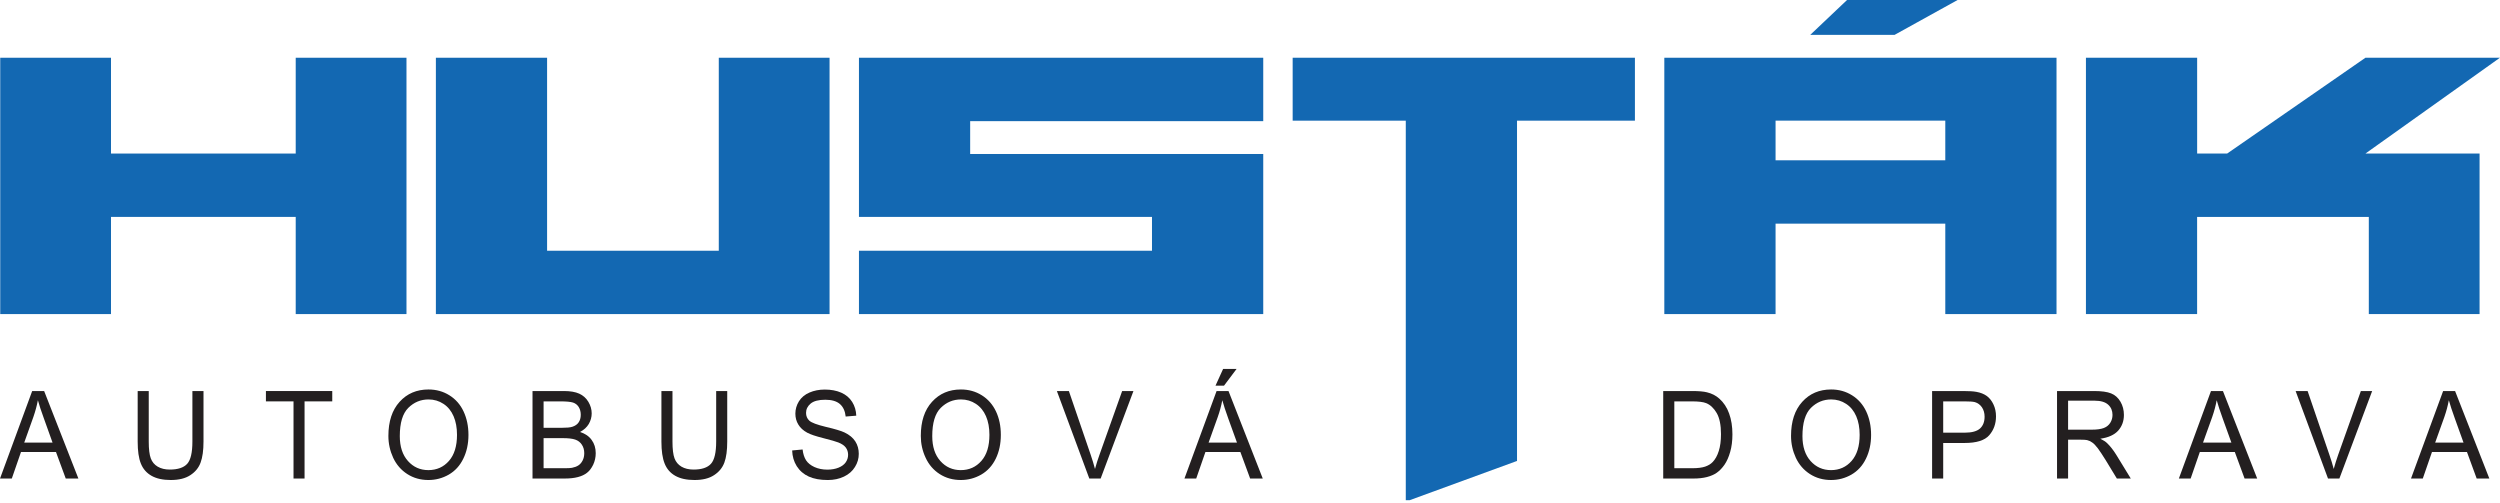
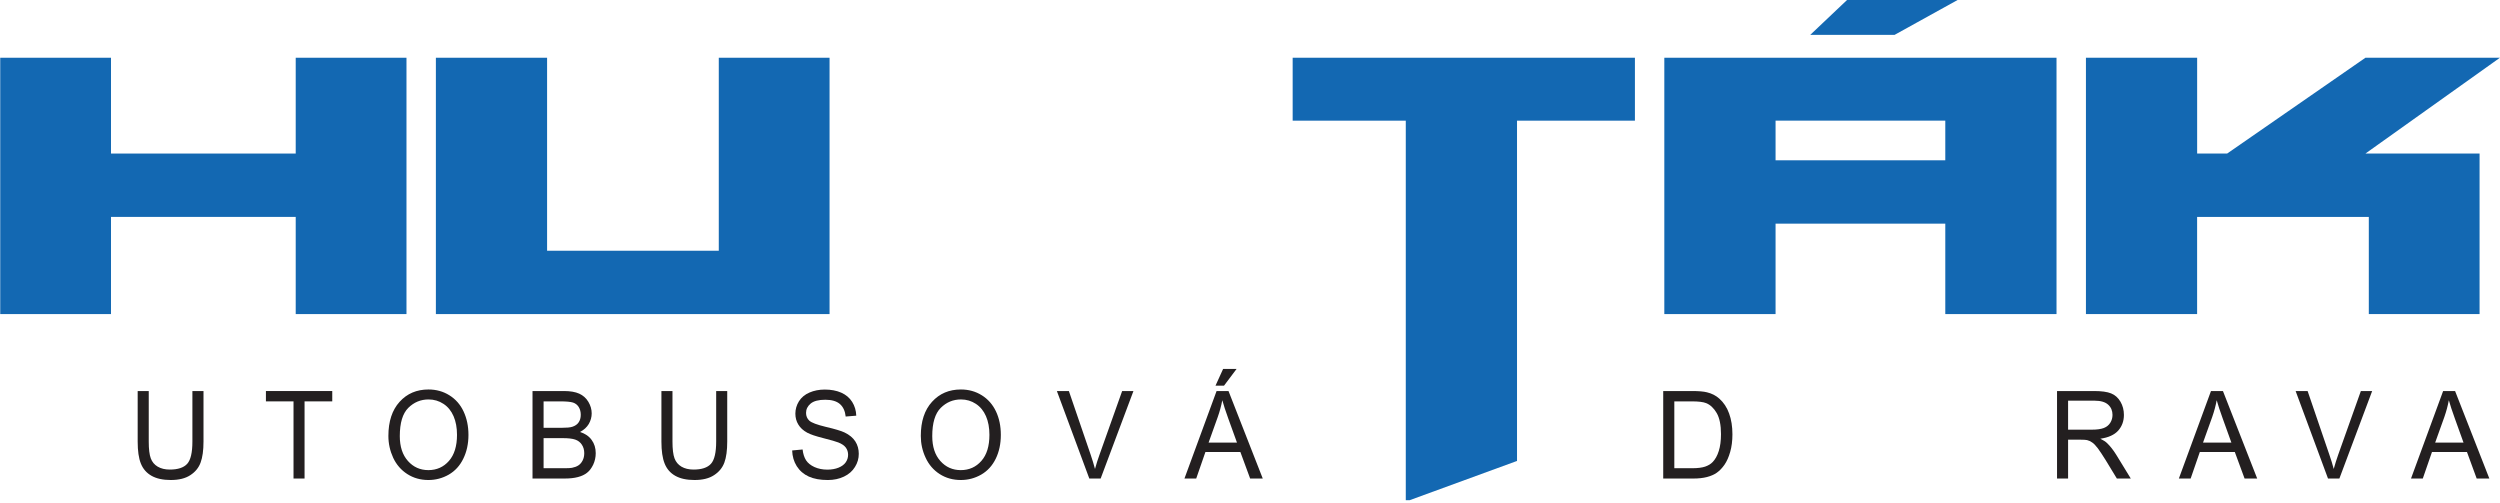
<svg xmlns="http://www.w3.org/2000/svg" width="100%" height="100%" viewBox="0 0 945 190" version="1.1" xml:space="preserve" style="fill-rule:evenodd;clip-rule:evenodd;stroke-linejoin:round;stroke-miterlimit:2;">
  <g transform="matrix(1,0,0,1,-111.421,-69.006)">
    <g transform="matrix(4.167,0,0,4.167,0,0)">
      <g transform="matrix(1,0,0,1,26.76,45.051)">
        <path d="M0,-23.253L10.048,-23.253L10.048,-14.562L26.804,-14.562L26.804,-23.253L36.852,-23.253L36.852,0L26.804,0L26.804,-8.815L10.048,-8.815L10.048,0L0,0L0,-23.253Z" style="fill:rgb(19,104,178);fill-rule:nonzero;" />
      </g>
    </g>
    <g transform="matrix(4.167,0,0,4.167,0,0)">
      <g transform="matrix(1,0,0,1,101.99,45.051)">
        <path d="M0,-23.253L0,0L-35.711,0L-35.711,-23.253L-25.623,-23.253L-25.623,-5.746L-10.048,-5.746L-10.048,-23.253L0,-23.253Z" style="fill:rgb(19,104,178);fill-rule:nonzero;" />
      </g>
    </g>
    <g transform="matrix(4.167,0,0,4.167,0,0)">
      <g transform="matrix(1,0,0,1,141.331,39.299)">
-         <path d="M0,-11.749L-26.586,-11.749L-26.586,-8.77L0,-8.77L0,5.752L-36.674,5.752L-36.674,0.006L-10.092,0.006L-10.092,-3.063L-36.674,-3.063L-36.674,-17.501L0,-17.501L0,-11.749Z" style="fill:rgb(19,104,178);fill-rule:nonzero;" />
-       </g>
+         </g>
    </g>
    <g transform="matrix(4.167,0,0,4.167,0,0)">
      <g transform="matrix(1,0,0,1,215.96,45.051)">
        <path d="M0,-23.253L10.088,-23.253L10.088,-14.562L12.809,-14.562L25.354,-23.253L37.553,-23.253L25.354,-14.562L35.708,-14.562L35.708,0L25.66,0L25.66,-8.815L10.085,-8.815L10.085,0L0,0L0,-23.253Z" style="fill:rgb(19,104,178);fill-rule:nonzero;" />
      </g>
    </g>
    <g transform="matrix(4.167,0,0,4.167,0,0)">
      <g transform="matrix(1,0,0,1,28.936,55.29)">
-         <path d="M0,1.421L2.57,1.421L1.782,-0.779C1.538,-1.445 1.357,-1.992 1.241,-2.424C1.144,-1.914 1.006,-1.411 0.831,-0.907L0,1.421ZM-2.195,4.679L0.722,-3.258L1.807,-3.258L4.914,4.679L3.767,4.679L2.882,2.275L-0.294,2.275L-1.126,4.679L-2.195,4.679Z" style="fill:rgb(35,31,32);fill-rule:nonzero;" />
-       </g>
+         </g>
    </g>
    <g transform="matrix(4.167,0,0,4.167,0,0)">
      <g transform="matrix(1,0,0,1,44.192,60.103)">
        <path d="M0,-8.071L1.007,-8.071L1.007,-3.485C1.007,-2.688 0.919,-2.053 0.744,-1.585C0.576,-1.116 0.263,-0.734 -0.187,-0.441C-0.638,-0.144 -1.229,0 -1.963,0C-2.673,0 -3.254,-0.125 -3.708,-0.382C-4.158,-0.637 -4.483,-1.009 -4.677,-1.498C-4.871,-1.981 -4.964,-2.644 -4.964,-3.485L-4.964,-8.071L-3.96,-8.071L-3.96,-3.489C-3.96,-2.8 -3.898,-2.292 -3.776,-1.966C-3.654,-1.638 -3.445,-1.387 -3.145,-1.21C-2.845,-1.035 -2.482,-0.947 -2.051,-0.947C-1.313,-0.947 -0.785,-1.122 -0.469,-1.472C-0.156,-1.819 0,-2.495 0,-3.489L0,-8.071Z" style="fill:rgb(35,31,32);fill-rule:nonzero;" />
      </g>
    </g>
    <g transform="matrix(4.167,0,0,4.167,0,0)">
      <g transform="matrix(1,0,0,1,53.365,52.032)">
        <path d="M0,7.937L0,0.938L-2.504,0.938L-2.504,0L3.514,0L3.514,0.938L1.001,0.938L1.001,7.937L0,7.937Z" style="fill:rgb(35,31,32);fill-rule:nonzero;" />
      </g>
    </g>
    <g transform="matrix(4.167,0,0,4.167,0,0)">
      <g transform="matrix(1,0,0,1,63.006,55.873)">
        <path d="M0,0.248C0,1.204 0.247,1.958 0.741,2.509C1.232,3.059 1.851,3.333 2.591,3.333C3.345,3.333 3.97,3.055 4.458,2.499C4.945,1.945 5.189,1.155 5.189,0.132C5.189,-0.512 5.086,-1.078 4.877,-1.559C4.668,-2.04 4.364,-2.416 3.961,-2.678C3.558,-2.944 3.107,-3.078 2.607,-3.078C1.895,-3.078 1.282,-2.822 0.769,-2.313C0.256,-1.8 0,-0.949 0,0.248M-1.035,0.229C-1.035,-1.087 -0.694,-2.118 -0.019,-2.862C0.656,-3.61 1.532,-3.982 2.601,-3.982C3.301,-3.982 3.933,-3.808 4.496,-3.457C5.058,-3.106 5.49,-2.619 5.783,-1.994C6.077,-1.365 6.228,-0.656 6.228,0.138C6.228,0.945 6.071,1.664 5.758,2.299C5.449,2.936 5.008,3.414 4.439,3.743C3.87,4.067 3.258,4.23 2.595,4.23C1.882,4.23 1.245,4.052 0.682,3.692C0.119,3.33 -0.309,2.836 -0.601,2.212C-0.888,1.586 -1.035,0.93 -1.035,0.229" style="fill:rgb(35,31,32);fill-rule:nonzero;" />
      </g>
    </g>
    <g transform="matrix(4.167,0,0,4.167,0,0)">
      <g transform="matrix(1,0,0,1,76.049,52.967)">
        <path d="M0,6.067L1.895,6.067C2.216,6.067 2.444,6.055 2.576,6.03C2.807,5.983 3.001,5.915 3.157,5.811C3.311,5.712 3.439,5.56 3.539,5.371C3.639,5.176 3.689,4.955 3.689,4.701C3.689,4.407 3.617,4.148 3.47,3.929C3.326,3.711 3.126,3.557 2.87,3.469C2.613,3.382 2.238,3.338 1.757,3.338L0,3.338L0,6.067ZM0,2.4L1.644,2.4C2.088,2.4 2.407,2.372 2.601,2.309C2.857,2.228 3.051,2.097 3.176,1.913C3.307,1.728 3.372,1.497 3.372,1.222C3.372,0.959 3.314,0.725 3.192,0.525C3.07,0.325 2.898,0.187 2.676,0.112C2.451,0.04 2.063,0.003 1.519,0.003L0,0.003L0,2.4ZM-1.004,7.002L-1.004,-0.935L1.844,-0.935C2.426,-0.935 2.888,-0.854 3.238,-0.695C3.592,-0.532 3.864,-0.288 4.064,0.046C4.264,0.384 4.364,0.73 4.364,1.093C4.364,1.434 4.273,1.753 4.098,2.056C3.92,2.353 3.657,2.594 3.301,2.779C3.757,2.92 4.114,3.16 4.358,3.498C4.608,3.838 4.73,4.239 4.73,4.701C4.73,5.074 4.651,5.42 4.504,5.739C4.351,6.057 4.167,6.305 3.945,6.476C3.726,6.652 3.448,6.783 3.117,6.868C2.782,6.958 2.376,7.002 1.895,7.002L-1.004,7.002Z" style="fill:rgb(35,31,32);fill-rule:nonzero;" />
      </g>
    </g>
    <g transform="matrix(4.167,0,0,4.167,0,0)">
      <g transform="matrix(1,0,0,1,91.705,60.103)">
        <path d="M0,-8.071L1.003,-8.071L1.003,-3.485C1.003,-2.688 0.916,-2.053 0.744,-1.585C0.572,-1.116 0.26,-0.734 -0.191,-0.441C-0.641,-0.144 -1.232,0 -1.963,0C-2.676,0 -3.257,-0.125 -3.711,-0.382C-4.164,-0.637 -4.483,-1.009 -4.677,-1.498C-4.871,-1.981 -4.967,-2.644 -4.967,-3.485L-4.967,-8.071L-3.964,-8.071L-3.964,-3.489C-3.964,-2.8 -3.901,-2.292 -3.779,-1.966C-3.657,-1.638 -3.445,-1.387 -3.148,-1.21C-2.848,-1.035 -2.482,-0.947 -2.05,-0.947C-1.312,-0.947 -0.788,-1.122 -0.472,-1.472C-0.156,-1.819 0,-2.495 0,-3.489L0,-8.071Z" style="fill:rgb(35,31,32);fill-rule:nonzero;" />
      </g>
    </g>
    <g transform="matrix(4.167,0,0,4.167,0,0)">
      <g transform="matrix(1,0,0,1,98.598,54.58)">
        <path d="M0,2.842L0.947,2.754C0.991,3.151 1.097,3.476 1.26,3.733C1.425,3.986 1.679,4.189 2.023,4.348C2.373,4.504 2.76,4.582 3.192,4.582C3.573,4.582 3.911,4.523 4.205,4.404C4.499,4.285 4.717,4.123 4.861,3.917C5.005,3.707 5.074,3.48 5.074,3.236C5.074,2.986 5.005,2.77 4.868,2.582C4.73,2.398 4.505,2.241 4.186,2.116C3.98,2.031 3.529,1.904 2.833,1.726C2.135,1.55 1.648,1.385 1.366,1.231C1.003,1.034 0.734,0.784 0.56,0.493C0.378,0.199 0.291,-0.132 0.291,-0.498C0.291,-0.894 0.4,-1.272 0.616,-1.62C0.835,-1.967 1.153,-2.232 1.569,-2.411C1.985,-2.592 2.454,-2.682 2.964,-2.682C3.523,-2.682 4.023,-2.589 4.452,-2.401C4.88,-2.211 5.211,-1.932 5.443,-1.563C5.674,-1.194 5.799,-0.779 5.815,-0.313L4.855,-0.235C4.802,-0.738 4.624,-1.116 4.327,-1.373C4.03,-1.629 3.585,-1.758 3.004,-1.758C2.398,-1.758 1.954,-1.642 1.676,-1.41C1.398,-1.176 1.26,-0.894 1.26,-0.566C1.26,-0.282 1.357,-0.047 1.554,0.137C1.748,0.322 2.254,0.51 3.066,0.706C3.886,0.897 4.445,1.066 4.749,1.21C5.192,1.422 5.518,1.694 5.728,2.02C5.937,2.347 6.043,2.723 6.043,3.148C6.043,3.57 5.931,3.97 5.696,4.342C5.465,4.717 5.133,5.008 4.699,5.214C4.267,5.42 3.78,5.524 3.236,5.524C2.548,5.524 1.973,5.42 1.51,5.211C1.047,5.002 0.682,4.686 0.415,4.267C0.153,3.845 0.016,3.373 0,2.842" style="fill:rgb(35,31,32);fill-rule:nonzero;" />
      </g>
    </g>
    <g transform="matrix(4.167,0,0,4.167,0,0)">
      <g transform="matrix(1,0,0,1,111.306,55.873)">
        <path d="M0,0.248C0,1.204 0.244,1.958 0.738,2.509C1.229,3.059 1.845,3.333 2.588,3.333C3.345,3.333 3.967,3.055 4.455,2.499C4.946,1.945 5.186,1.155 5.186,0.132C5.186,-0.512 5.083,-1.078 4.874,-1.559C4.665,-2.04 4.358,-2.416 3.958,-2.678C3.555,-2.944 3.104,-3.078 2.604,-3.078C1.892,-3.078 1.282,-2.822 0.77,-2.313C0.256,-1.8 0,-0.949 0,0.248M-1.038,0.229C-1.038,-1.087 -0.7,-2.118 -0.022,-2.862C0.657,-3.61 1.526,-3.982 2.598,-3.982C3.301,-3.982 3.93,-3.808 4.493,-3.457C5.055,-3.106 5.483,-2.619 5.78,-1.994C6.078,-1.365 6.221,-0.656 6.221,0.138C6.221,0.945 6.068,1.664 5.759,2.299C5.446,2.936 5.008,3.414 4.436,3.743C3.867,4.067 3.251,4.23 2.595,4.23C1.876,4.23 1.238,4.052 0.675,3.692C0.113,3.33 -0.312,2.836 -0.6,2.212C-0.894,1.586 -1.038,0.93 -1.038,0.229" style="fill:rgb(35,31,32);fill-rule:nonzero;" />
      </g>
    </g>
    <g transform="matrix(4.167,0,0,4.167,0,0)">
      <g transform="matrix(1,0,0,1,125.553,52.032)">
        <path d="M0,7.937L-2.942,0L-1.854,0L0.119,5.765C0.278,6.231 0.41,6.662 0.516,7.069C0.634,6.633 0.772,6.199 0.929,5.765L2.979,0L4.004,0L1.029,7.937L0,7.937Z" style="fill:rgb(35,31,32);fill-rule:nonzero;" />
      </g>
    </g>
    <g transform="matrix(4.167,0,0,4.167,0,0)">
      <g transform="matrix(1,0,0,1,137.001,58.455)">
        <path d="M0,-6.911L0.688,-8.425L1.91,-8.425L0.772,-6.911L0,-6.911ZM-0.628,-1.744L1.948,-1.744L1.153,-3.944C0.913,-4.61 0.734,-5.157 0.616,-5.589C0.519,-5.079 0.384,-4.576 0.206,-4.072L-0.628,-1.744ZM-2.817,1.514L0.097,-6.423L1.179,-6.423L4.286,1.514L3.142,1.514L2.257,-0.89L-0.916,-0.89L-1.75,1.514L-2.817,1.514Z" style="fill:rgb(35,31,32);fill-rule:nonzero;" />
      </g>
    </g>
    <g transform="matrix(4.167,0,0,4.167,0,0)">
      <g transform="matrix(1,0,0,1,178.621,52.967)">
        <path d="M0,6.067L1.62,6.067C2.12,6.067 2.513,6.017 2.795,5.921C3.083,5.82 3.308,5.686 3.477,5.507C3.717,5.26 3.901,4.926 4.033,4.504C4.167,4.082 4.233,3.573 4.233,2.972C4.233,2.144 4.102,1.506 3.845,1.062C3.583,0.615 3.264,0.315 2.895,0.165C2.623,0.055 2.188,0.003 1.595,0.003L0,0.003L0,6.067ZM-1.007,7.002L-1.007,-0.935L1.607,-0.935C2.201,-0.935 2.651,-0.898 2.96,-0.82C3.395,-0.716 3.764,-0.529 4.074,-0.253C4.474,0.099 4.774,0.552 4.971,1.103C5.171,1.653 5.271,2.284 5.271,2.991C5.271,3.594 5.202,4.126 5.067,4.591C4.934,5.06 4.761,5.445 4.552,5.749C4.339,6.055 4.108,6.293 3.858,6.471C3.608,6.646 3.308,6.777 2.952,6.868C2.598,6.958 2.192,7.002 1.732,7.002L-1.007,7.002Z" style="fill:rgb(35,31,32);fill-rule:nonzero;" />
      </g>
    </g>
    <g transform="matrix(4.167,0,0,4.167,0,0)">
      <g transform="matrix(1,0,0,1,190.244,55.873)">
-         <path d="M0,0.248C0,1.204 0.247,1.958 0.738,2.509C1.232,3.059 1.848,3.333 2.591,3.333C3.345,3.333 3.97,3.055 4.458,2.499C4.945,1.945 5.189,1.155 5.189,0.132C5.189,-0.512 5.086,-1.078 4.877,-1.559C4.667,-2.04 4.364,-2.416 3.961,-2.678C3.558,-2.944 3.107,-3.078 2.607,-3.078C1.895,-3.078 1.282,-2.822 0.769,-2.313C0.256,-1.8 0,-0.949 0,0.248M-1.035,0.229C-1.035,-1.087 -0.694,-2.118 -0.019,-2.862C0.656,-3.61 1.532,-3.982 2.601,-3.982C3.301,-3.982 3.933,-3.808 4.495,-3.457C5.058,-3.106 5.49,-2.619 5.783,-1.994C6.078,-1.365 6.227,-0.656 6.227,0.138C6.227,0.945 6.071,1.664 5.759,2.299C5.449,2.936 5.008,3.414 4.439,3.743C3.87,4.067 3.258,4.23 2.595,4.23C1.882,4.23 1.244,4.052 0.682,3.692C0.119,3.33 -0.31,2.836 -0.601,2.212C-0.888,1.586 -1.035,0.93 -1.035,0.229" style="fill:rgb(35,31,32);fill-rule:nonzero;" />
-       </g>
+         </g>
    </g>
    <g transform="matrix(4.167,0,0,4.167,0,0)">
      <g transform="matrix(1,0,0,1,203.012,56.193)">
-         <path d="M0,-0.384L1.963,-0.384C2.61,-0.384 3.07,-0.516 3.345,-0.766C3.617,-1.02 3.755,-1.375 3.755,-1.832C3.755,-2.163 3.673,-2.447 3.514,-2.686C3.351,-2.919 3.142,-3.075 2.879,-3.154C2.71,-3.201 2.398,-3.223 1.941,-3.223L0,-3.223L0,-0.384ZM-1.007,3.776L-1.007,-4.16L1.857,-4.16C2.363,-4.16 2.748,-4.136 3.014,-4.086C3.386,-4.02 3.698,-3.895 3.952,-3.713C4.202,-3.532 4.405,-3.276 4.558,-2.948C4.714,-2.619 4.79,-2.26 4.79,-1.866C4.79,-1.191 4.583,-0.619 4.174,-0.15C3.764,0.319 3.02,0.551 1.944,0.551L0,0.551L0,3.776L-1.007,3.776Z" style="fill:rgb(35,31,32);fill-rule:nonzero;" />
-       </g>
+         </g>
    </g>
    <g transform="matrix(4.167,0,0,4.167,0,0)">
      <g transform="matrix(1,0,0,1,214.341,56.465)">
        <path d="M0,-0.929L2.16,-0.929C2.62,-0.929 2.976,-0.979 3.239,-1.078C3.495,-1.179 3.695,-1.338 3.827,-1.554C3.964,-1.773 4.029,-2.011 4.029,-2.267C4.029,-2.646 3.901,-2.952 3.639,-3.192C3.379,-3.433 2.967,-3.558 2.404,-3.558L0,-3.558L0,-0.929ZM-1.003,3.504L-1.003,-4.433L2.363,-4.433C3.038,-4.433 3.551,-4.362 3.905,-4.218C4.258,-4.077 4.539,-3.825 4.752,-3.464C4.961,-3.105 5.064,-2.704 5.064,-2.267C5.064,-1.704 4.889,-1.233 4.545,-0.841C4.195,-0.456 3.658,-0.213 2.926,-0.107C3.195,0.024 3.395,0.159 3.533,0.287C3.827,0.572 4.102,0.923 4.364,1.343L5.687,3.504L4.424,3.504L3.42,1.853C3.126,1.379 2.882,1.012 2.695,0.759C2.504,0.506 2.335,0.331 2.182,0.231C2.035,0.128 1.882,0.056 1.726,0.018C1.613,-0.007 1.425,-0.019 1.166,-0.019L0,-0.019L0,3.504L-1.003,3.504Z" style="fill:rgb(35,31,32);fill-rule:nonzero;" />
      </g>
    </g>
    <g transform="matrix(4.167,0,0,4.167,0,0)">
      <g transform="matrix(1,0,0,1,226.581,55.29)">
        <path d="M0,1.421L2.573,1.421L1.782,-0.779C1.542,-1.445 1.36,-1.992 1.241,-2.424C1.147,-1.914 1.01,-1.411 0.835,-0.907L0,1.421ZM-2.191,4.679L0.722,-3.258L1.807,-3.258L4.914,4.679L3.77,4.679L2.885,2.275L-0.291,2.275L-1.122,4.679L-2.191,4.679Z" style="fill:rgb(35,31,32);fill-rule:nonzero;" />
      </g>
    </g>
    <g transform="matrix(4.167,0,0,4.167,0,0)">
      <g transform="matrix(1,0,0,1,237.919,52.032)">
        <path d="M0,7.937L-2.938,0L-1.85,0L0.119,5.765C0.282,6.231 0.413,6.662 0.519,7.069C0.638,6.633 0.776,6.199 0.929,5.765L2.98,0L4.005,0L1.032,7.937L0,7.937Z" style="fill:rgb(35,31,32);fill-rule:nonzero;" />
      </g>
    </g>
    <g transform="matrix(4.167,0,0,4.167,0,0)">
      <g transform="matrix(1,0,0,1,247.639,55.29)">
        <path d="M0,1.421L2.573,1.421L1.782,-0.779C1.541,-1.445 1.36,-1.992 1.241,-2.424C1.147,-1.914 1.01,-1.411 0.835,-0.907L0,1.421ZM-2.191,4.679L0.723,-3.258L1.807,-3.258L4.915,4.679L3.767,4.679L2.886,2.275L-0.29,2.275L-1.122,4.679L-2.191,4.679Z" style="fill:rgb(35,31,32);fill-rule:nonzero;" />
      </g>
    </g>
    <g transform="matrix(4.167,0,0,4.167,0,0)">
      <g transform="matrix(1,0,0,1,0,-18.19)">
        <path d="M187.805,49.291L203.202,49.291L203.202,45.693L187.805,45.693L187.805,49.291ZM213.291,39.988L213.291,63.241L203.202,63.241L203.202,55.038L187.805,55.038L187.805,63.241L177.714,63.241L177.714,39.988L213.291,39.988Z" style="fill:rgb(19,104,178);fill-rule:nonzero;" />
      </g>
    </g>
    <g transform="matrix(4.167,0,0,4.167,0,0)">
      <g transform="matrix(-0.726,0.688,0.688,0.726,201.146,16.992)">
        <path d="M4.681,-5.029L9.28,-5.029L3.729,0.231L-2.595,1.866L4.681,-5.029Z" style="fill:rgb(19,104,178);fill-rule:nonzero;" />
      </g>
    </g>
    <g transform="matrix(4.167,0,0,4.167,0,0)">
      <g transform="matrix(1,0,0,1,144,61.933)">
        <path d="M0,-40.135L0,-34.429L10.261,-34.429L10.261,0L10.617,0L20.321,-3.548L20.352,-3.548L20.352,-34.429L31.047,-34.429L31.047,-40.135L0,-40.135Z" style="fill:rgb(19,104,178);fill-rule:nonzero;" />
      </g>
    </g>
  </g>
</svg>